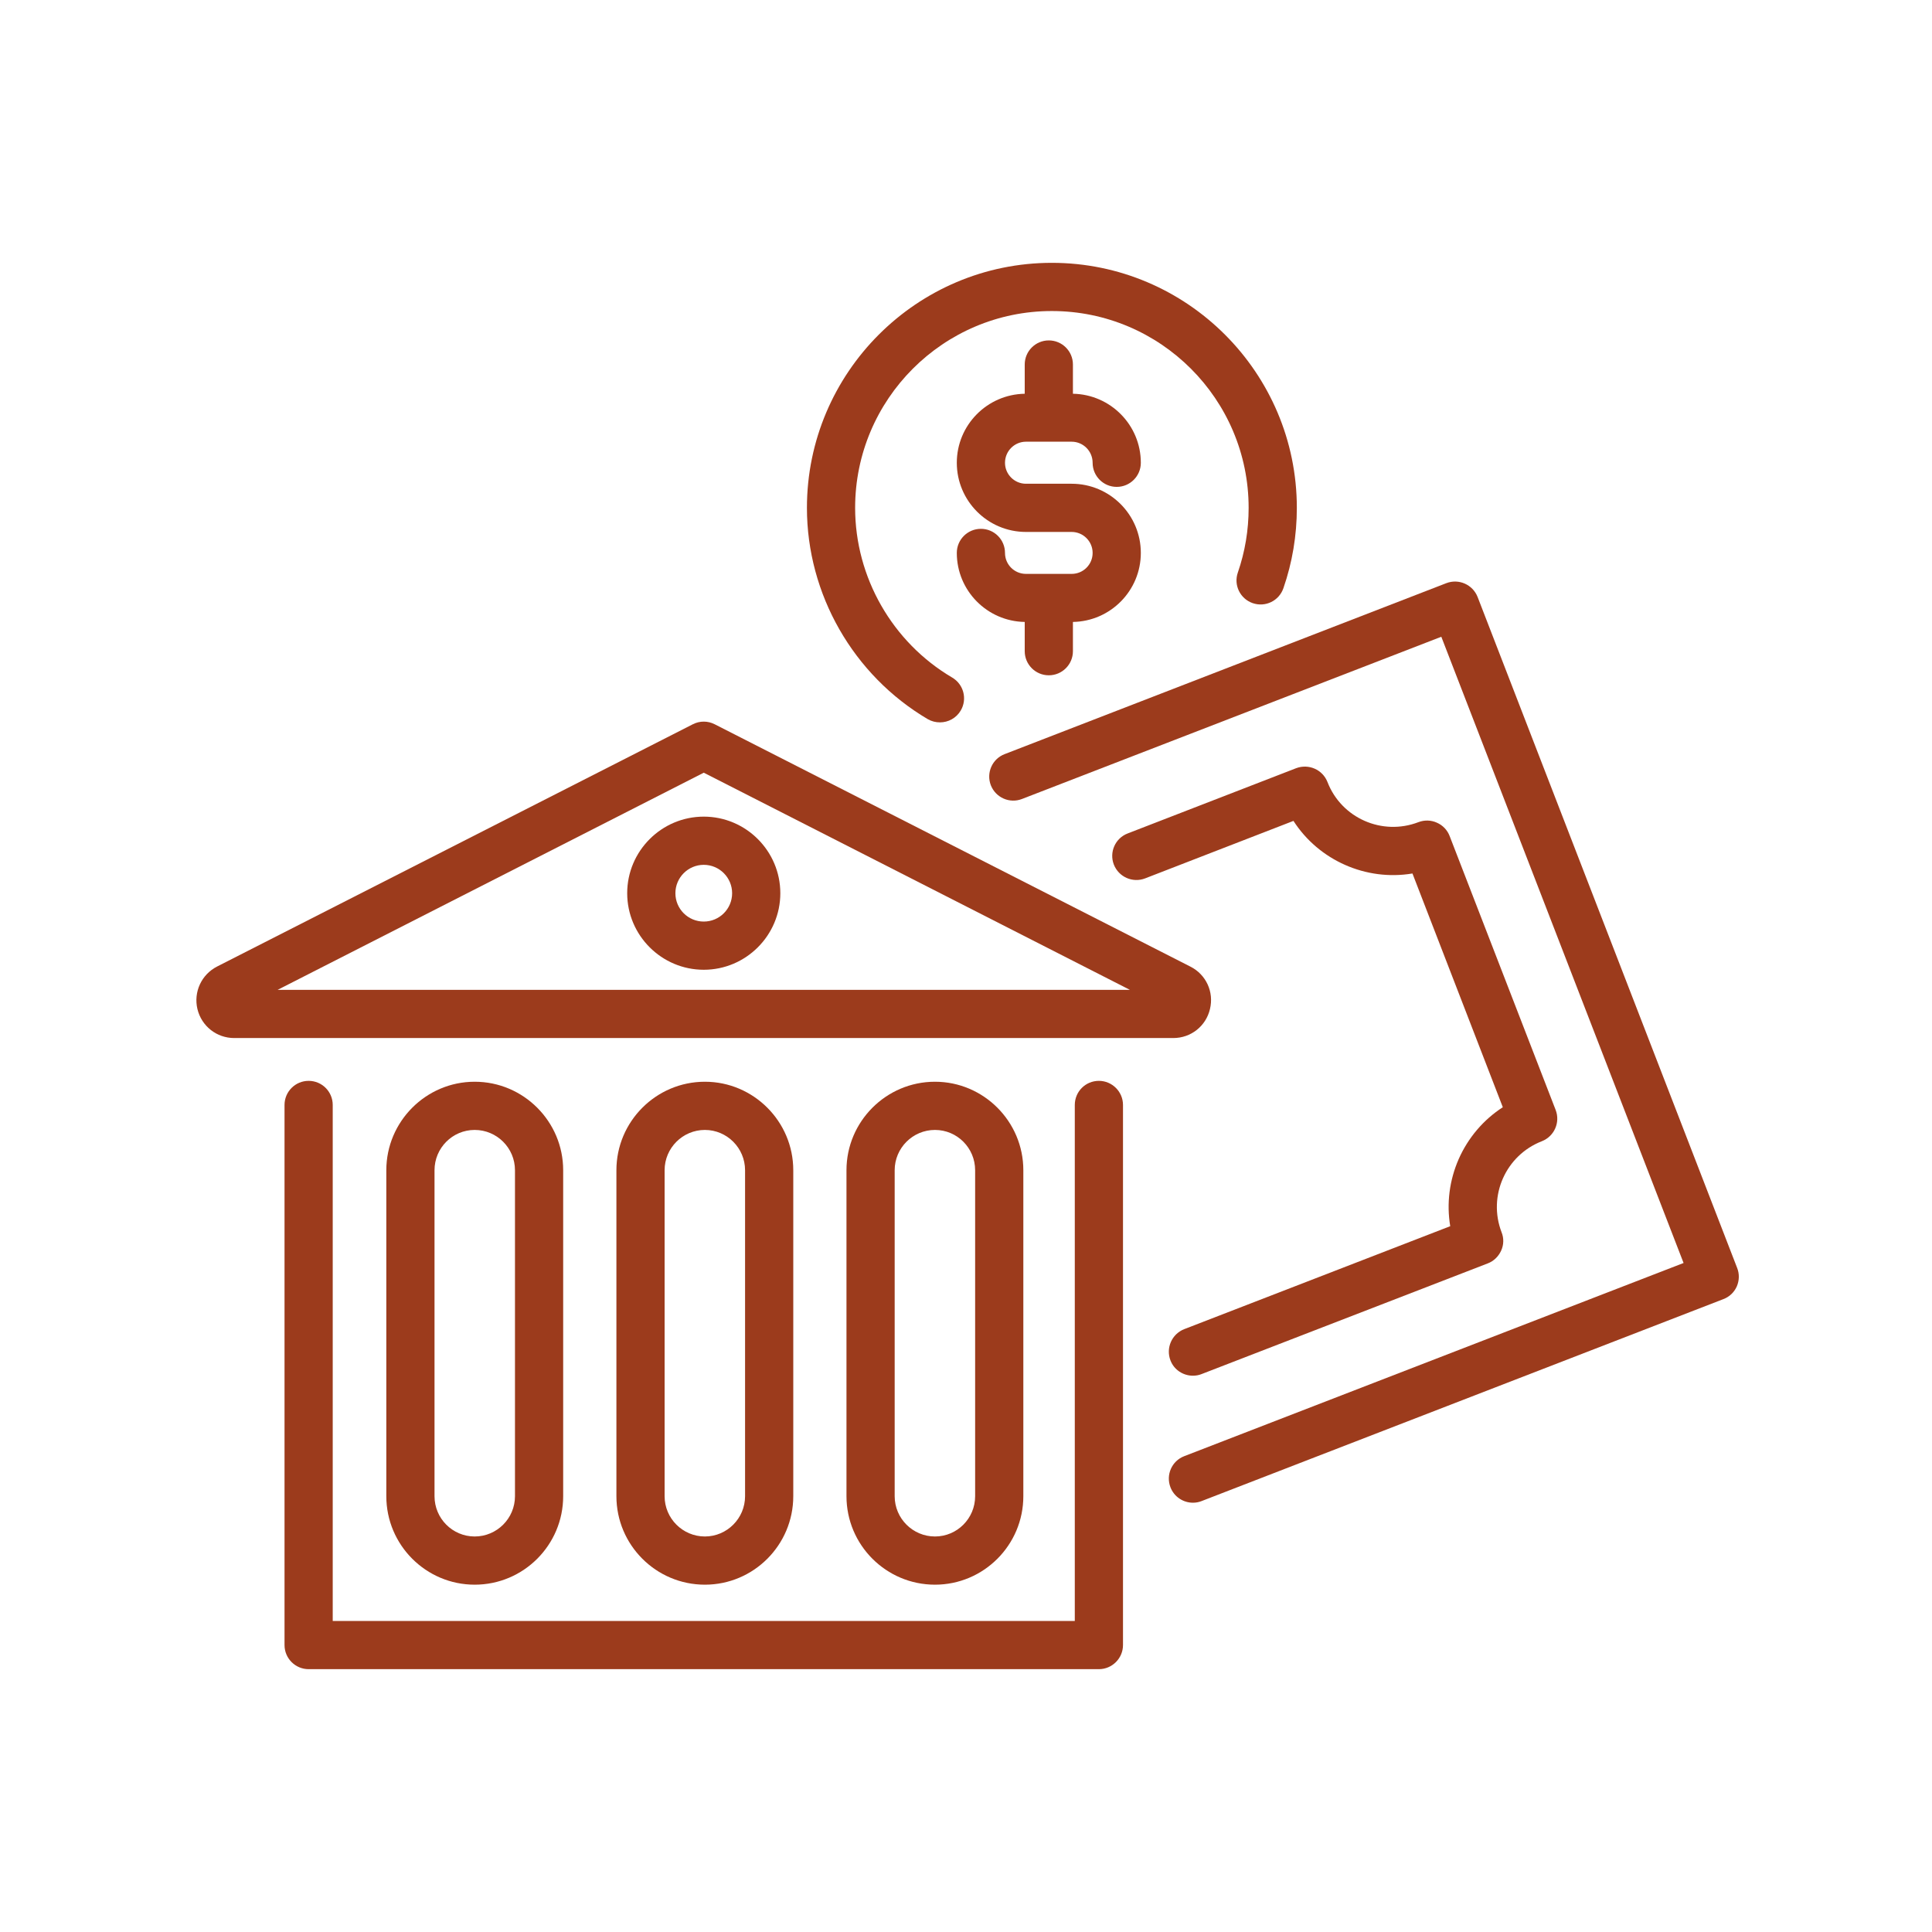
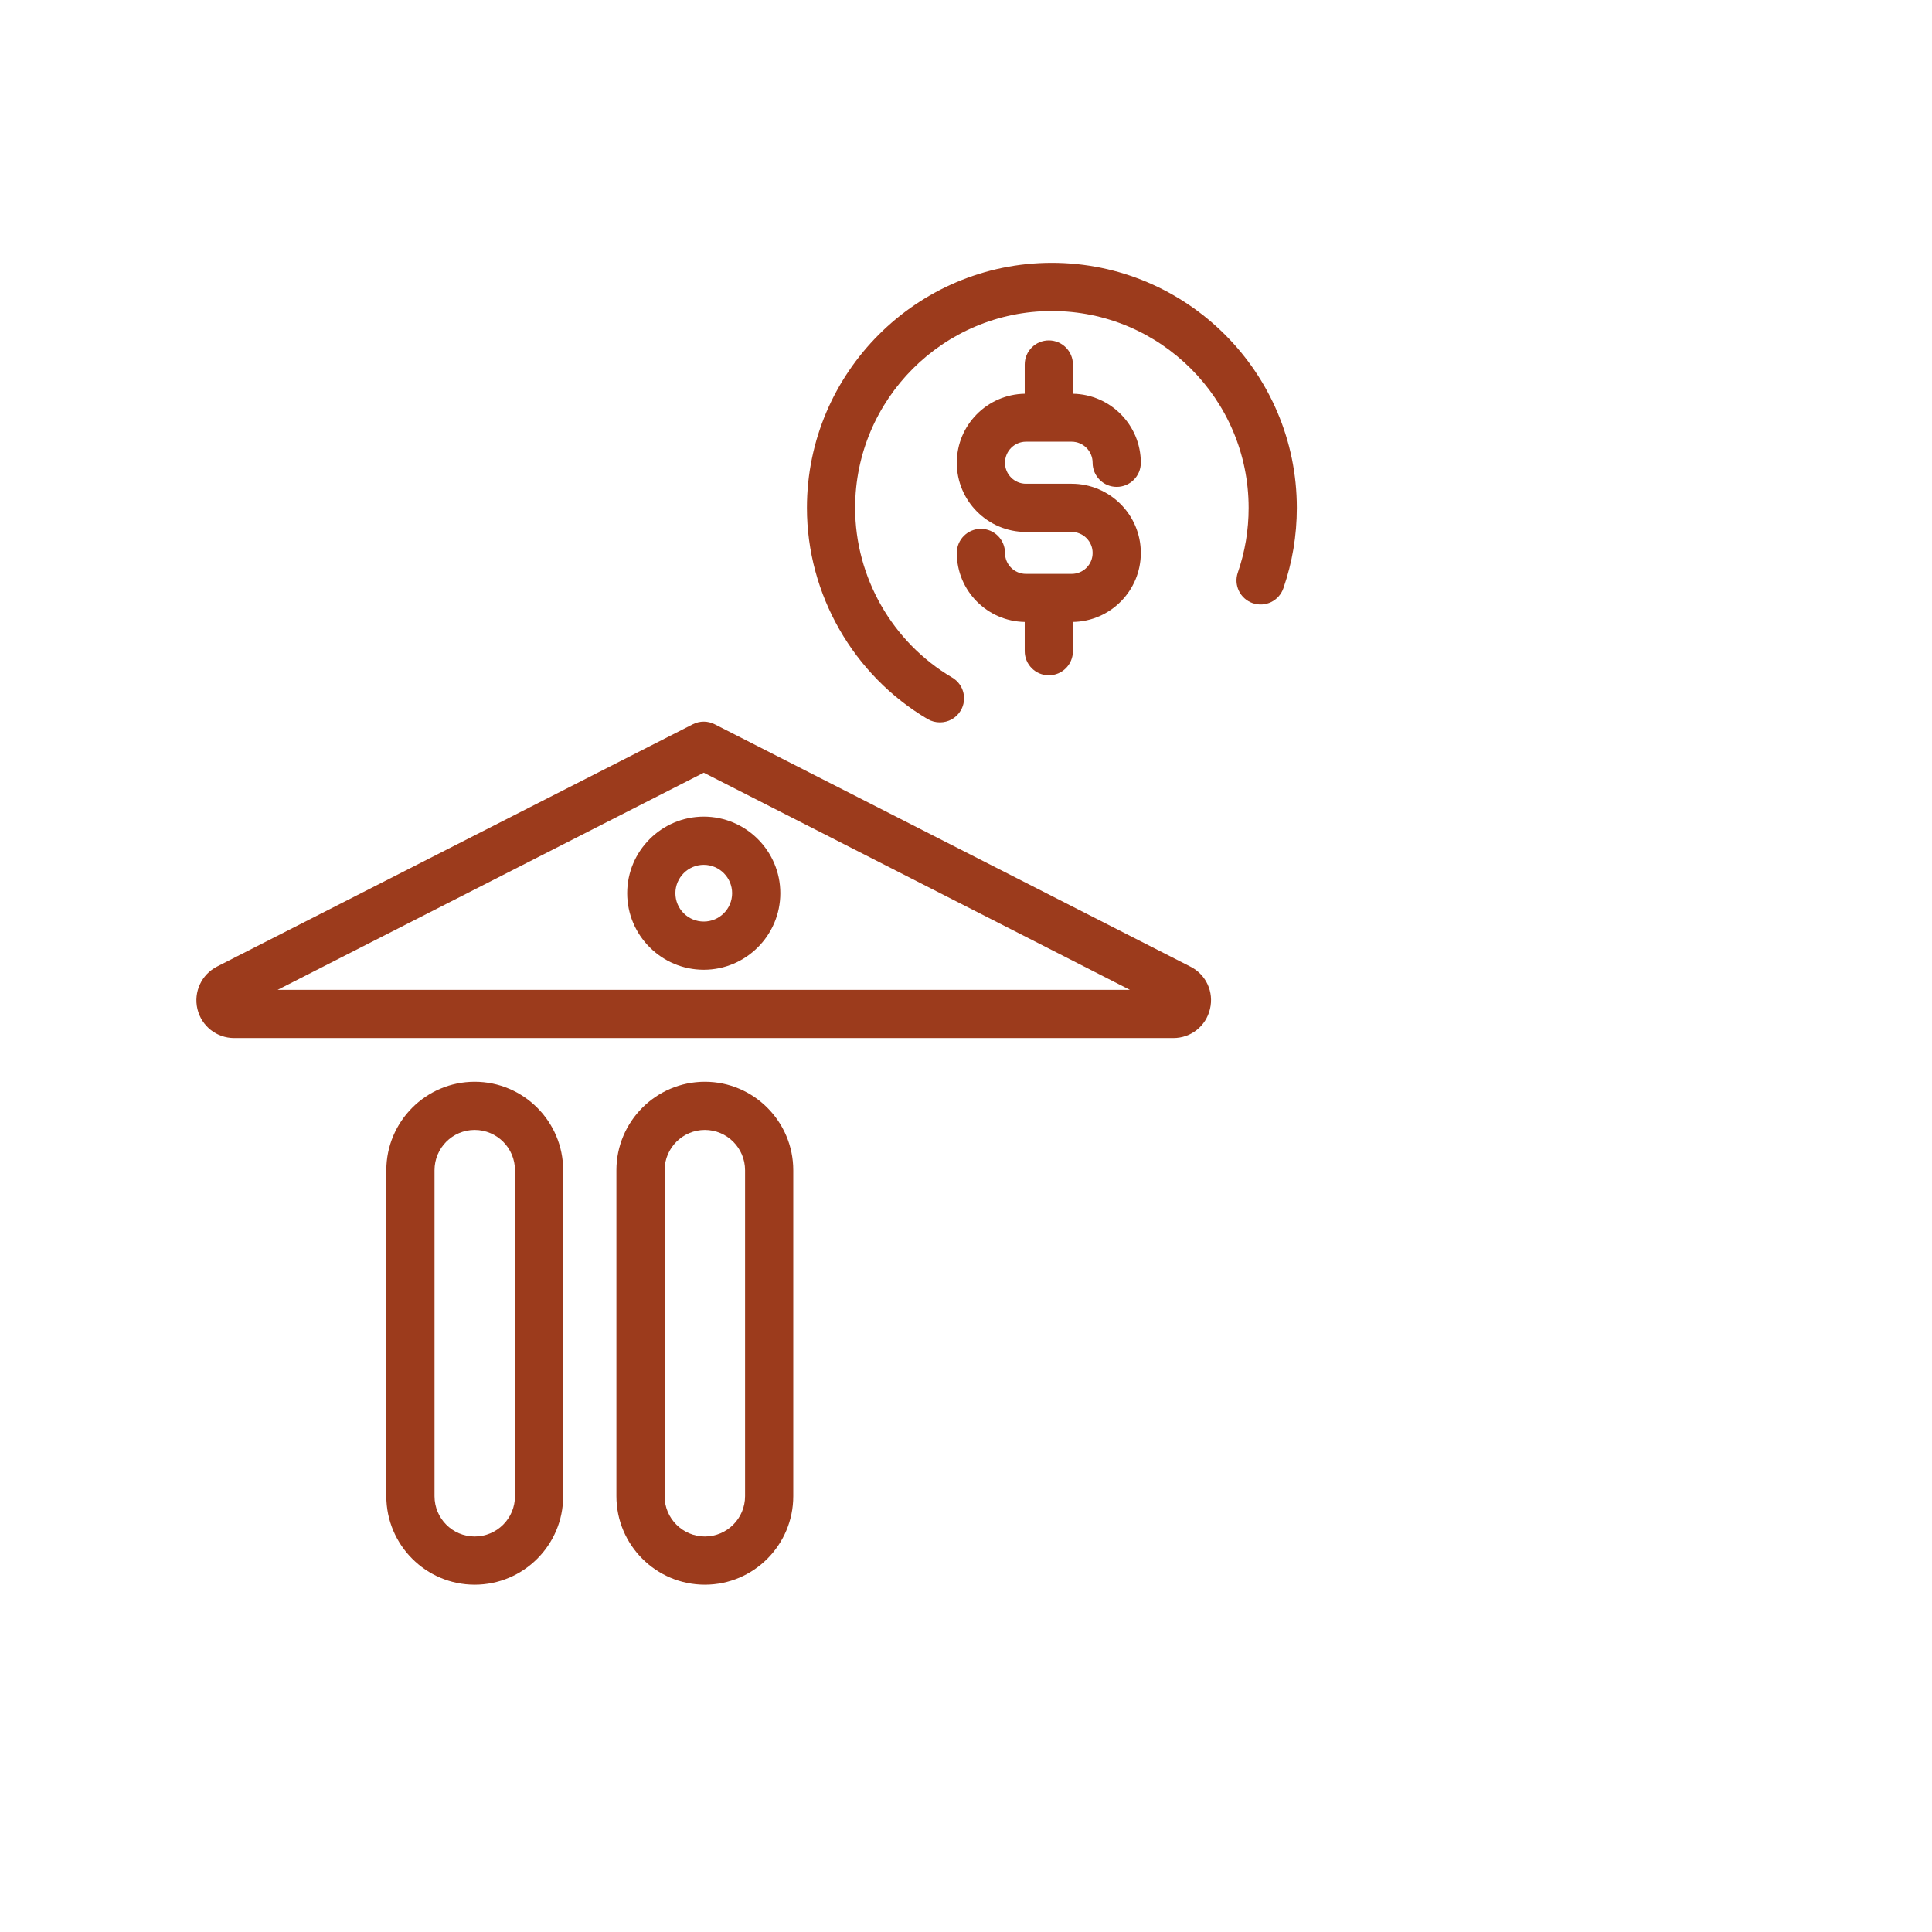
<svg xmlns="http://www.w3.org/2000/svg" width="500" zoomAndPan="magnify" viewBox="0 0 375 375" height="500" preserveAspectRatio="xMidYMid meet" version="1.0">
  <defs>
    <clipPath id="919f6af7a6">
-       <path d="M 192 112 L 337.5 112 L 337.5 292 L 192 292 Z M 192 112 " clip-rule="nonzero" />
-     </clipPath>
+       </clipPath>
  </defs>
  <g clip-path="url(#919f6af7a6)">
    <path fill="#9c3b1c" d="M 337.184 246.117 L 286.801 115.871 C 285.852 113.461 283.145 112.266 280.734 113.191 L 195 146.375 C 192.586 147.301 191.395 150.004 192.32 152.418 C 193.27 154.828 195.973 156.023 198.387 155.074 L 279.758 123.594 L 326.781 245.145 L 229.863 282.641 C 227.449 283.566 226.258 286.27 227.184 288.68 C 227.891 290.531 229.668 291.676 231.543 291.676 C 232.105 291.676 232.688 291.578 233.227 291.359 L 334.504 252.16 C 335.672 251.723 336.598 250.844 337.109 249.699 C 337.598 248.555 337.645 247.289 337.184 246.117 " fill-opacity="1" fill-rule="nonzero" />
  </g>
-   <path fill="#9c3b1c" d="M 299.273 221.512 C 301.688 220.562 302.879 217.855 301.953 215.445 L 281.367 162.258 C 280.93 161.113 280.027 160.164 278.883 159.676 C 277.762 159.164 276.469 159.141 275.324 159.578 C 268.285 162.285 260.367 158.801 257.66 151.785 C 256.711 149.371 254.008 148.203 251.594 149.102 L 218.875 161.773 C 216.465 162.699 215.27 165.402 216.195 167.812 C 217.145 170.227 219.848 171.422 222.262 170.496 L 251.059 159.336 C 256.004 167.012 265.164 171.055 274.156 169.543 L 291.695 214.91 C 287.969 217.32 284.996 220.781 283.145 224.945 C 281.316 229.113 280.758 233.621 281.488 238.004 L 229.863 257.984 C 227.449 258.934 226.258 261.637 227.184 264.051 C 227.891 265.902 229.668 267.023 231.543 267.023 C 232.105 267.023 232.688 266.926 233.227 266.707 L 288.797 245.215 C 289.941 244.777 290.867 243.875 291.379 242.73 C 291.891 241.609 291.918 240.32 291.453 239.176 C 288.75 232.133 292.258 224.238 299.273 221.512 " fill-opacity="1" fill-rule="nonzero" />
  <path fill="#9c3b1c" d="M 180.062 139.578 C 180.82 140.016 181.625 140.211 182.453 140.211 C 184.035 140.211 185.594 139.406 186.473 137.922 C 187.789 135.703 187.055 132.828 184.816 131.512 C 173.195 124.668 165.98 112.047 165.98 98.574 C 165.98 77.5 183.109 60.371 204.16 60.371 C 225.234 60.371 242.359 77.5 242.359 98.574 C 242.359 102.887 241.656 107.102 240.266 111.121 C 239.414 113.559 240.703 116.215 243.141 117.066 C 245.602 117.918 248.258 116.629 249.109 114.168 C 250.84 109.172 251.715 103.934 251.715 98.574 C 251.715 72.359 230.398 51.016 204.16 51.016 C 177.945 51.016 156.625 72.359 156.625 98.574 C 156.625 115.336 165.617 131.051 180.062 139.578 " fill-opacity="1" fill-rule="nonzero" />
  <path fill="#9c3b1c" d="M 199.141 85.734 L 208.008 85.734 C 210.25 85.734 212.078 87.562 212.078 89.828 C 212.078 92.41 214.172 94.504 216.754 94.504 C 219.34 94.504 221.434 92.41 221.434 89.828 C 221.434 82.496 215.539 76.551 208.254 76.426 L 208.254 70.75 C 208.254 68.168 206.156 66.074 203.574 66.074 C 200.992 66.074 198.898 68.168 198.898 70.75 L 198.898 76.426 C 191.613 76.551 185.715 82.496 185.715 89.828 C 185.715 97.234 191.734 103.25 199.141 103.25 L 208.008 103.25 C 210.25 103.25 212.078 105.078 212.078 107.32 C 212.078 109.586 210.25 111.391 208.008 111.391 L 199.141 111.391 C 196.898 111.391 195.07 109.586 195.07 107.32 C 195.07 104.738 192.977 102.645 190.395 102.645 C 187.812 102.645 185.715 104.738 185.715 107.32 C 185.715 114.652 191.613 120.598 198.898 120.719 L 198.898 126.398 C 198.898 128.98 200.992 131.074 203.574 131.074 C 206.156 131.074 208.254 128.98 208.254 126.398 L 208.254 120.719 C 215.539 120.598 221.434 114.652 221.434 107.32 C 221.434 99.914 215.414 93.895 208.008 93.895 L 199.141 93.895 C 196.898 93.895 195.07 92.07 195.07 89.828 C 195.07 87.562 196.898 85.734 199.141 85.734 " fill-opacity="1" fill-rule="nonzero" />
-   <path fill="#9c3b1c" d="M 213.297 209.793 C 210.688 209.793 208.617 211.887 208.617 214.469 L 208.617 314.629 L 64.582 314.629 L 64.582 214.469 C 64.582 211.887 62.488 209.793 59.906 209.793 C 57.32 209.793 55.227 211.887 55.227 214.469 L 55.227 319.305 C 55.227 321.887 57.32 323.984 59.906 323.984 L 213.297 323.984 C 215.855 323.984 217.973 321.887 217.973 319.305 L 217.973 214.469 C 217.973 211.887 215.855 209.793 213.297 209.793 " fill-opacity="1" fill-rule="nonzero" />
  <path fill="#9c3b1c" d="M 53.887 192.129 L 136.602 149.98 L 219.312 192.129 Z M 234.855 195.855 C 235.66 192.543 234.102 189.156 231.059 187.621 L 138.719 140.578 C 137.379 139.895 135.82 139.895 134.48 140.578 L 42.145 187.598 C 39.098 189.156 37.539 192.543 38.32 195.855 C 39.121 199.172 42.047 201.484 45.457 201.484 L 227.742 201.484 C 231.152 201.484 234.078 199.172 234.855 195.855 " fill-opacity="1" fill-rule="nonzero" />
  <path fill="#9c3b1c" d="M 142.105 173.371 C 142.105 176.414 139.645 178.875 136.602 178.875 C 133.555 178.875 131.094 176.414 131.094 173.371 C 131.094 170.348 133.555 167.863 136.602 167.863 C 139.645 167.863 142.105 170.348 142.105 173.371 Z M 121.738 173.371 C 121.738 181.555 128.414 188.23 136.602 188.23 C 144.785 188.23 151.461 181.555 151.461 173.371 C 151.461 165.184 144.785 158.508 136.602 158.508 C 128.414 158.508 121.738 165.184 121.738 173.371 " fill-opacity="1" fill-rule="nonzero" />
  <path fill="#9c3b1c" d="M 99.957 227.141 L 99.957 290.41 C 99.957 294.723 96.449 298.23 92.137 298.23 C 87.824 298.23 84.34 294.723 84.34 290.41 L 84.34 227.141 C 84.34 222.828 87.824 219.32 92.137 219.32 C 96.449 219.32 99.957 222.828 99.957 227.141 Z M 74.984 227.141 L 74.984 290.41 C 74.984 299.887 82.684 307.586 92.137 307.586 C 101.613 307.586 109.312 299.887 109.312 290.41 L 109.312 227.141 C 109.312 217.688 101.613 209.965 92.137 209.965 C 82.684 209.965 74.984 217.688 74.984 227.141 " fill-opacity="1" fill-rule="nonzero" />
  <path fill="#9c3b1c" d="M 144.617 227.141 L 144.617 290.41 C 144.617 294.723 141.105 298.23 136.82 298.23 C 132.508 298.23 129 294.723 129 290.41 L 129 227.141 C 129 222.828 132.508 219.32 136.82 219.32 C 141.105 219.32 144.617 222.828 144.617 227.141 Z M 119.645 227.141 L 119.645 290.41 C 119.645 299.887 127.344 307.586 136.82 307.586 C 146.273 307.586 153.973 299.887 153.973 290.41 L 153.973 227.141 C 153.973 217.688 146.273 209.965 136.82 209.965 C 127.344 209.965 119.645 217.688 119.645 227.141 " fill-opacity="1" fill-rule="nonzero" />
-   <path fill="#9c3b1c" d="M 189.273 227.141 L 189.273 290.41 C 189.273 294.723 185.789 298.23 181.477 298.23 C 177.164 298.23 173.656 294.723 173.656 290.41 L 173.656 227.141 C 173.656 222.828 177.164 219.32 181.477 219.32 C 185.789 219.32 189.273 222.828 189.273 227.141 Z M 164.301 227.141 L 164.301 290.41 C 164.301 299.887 172 307.586 181.477 307.586 C 190.93 307.586 198.629 299.887 198.629 290.41 L 198.629 227.141 C 198.629 217.688 190.93 209.965 181.477 209.965 C 172 209.965 164.301 217.688 164.301 227.141 " fill-opacity="1" fill-rule="nonzero" />
</svg>